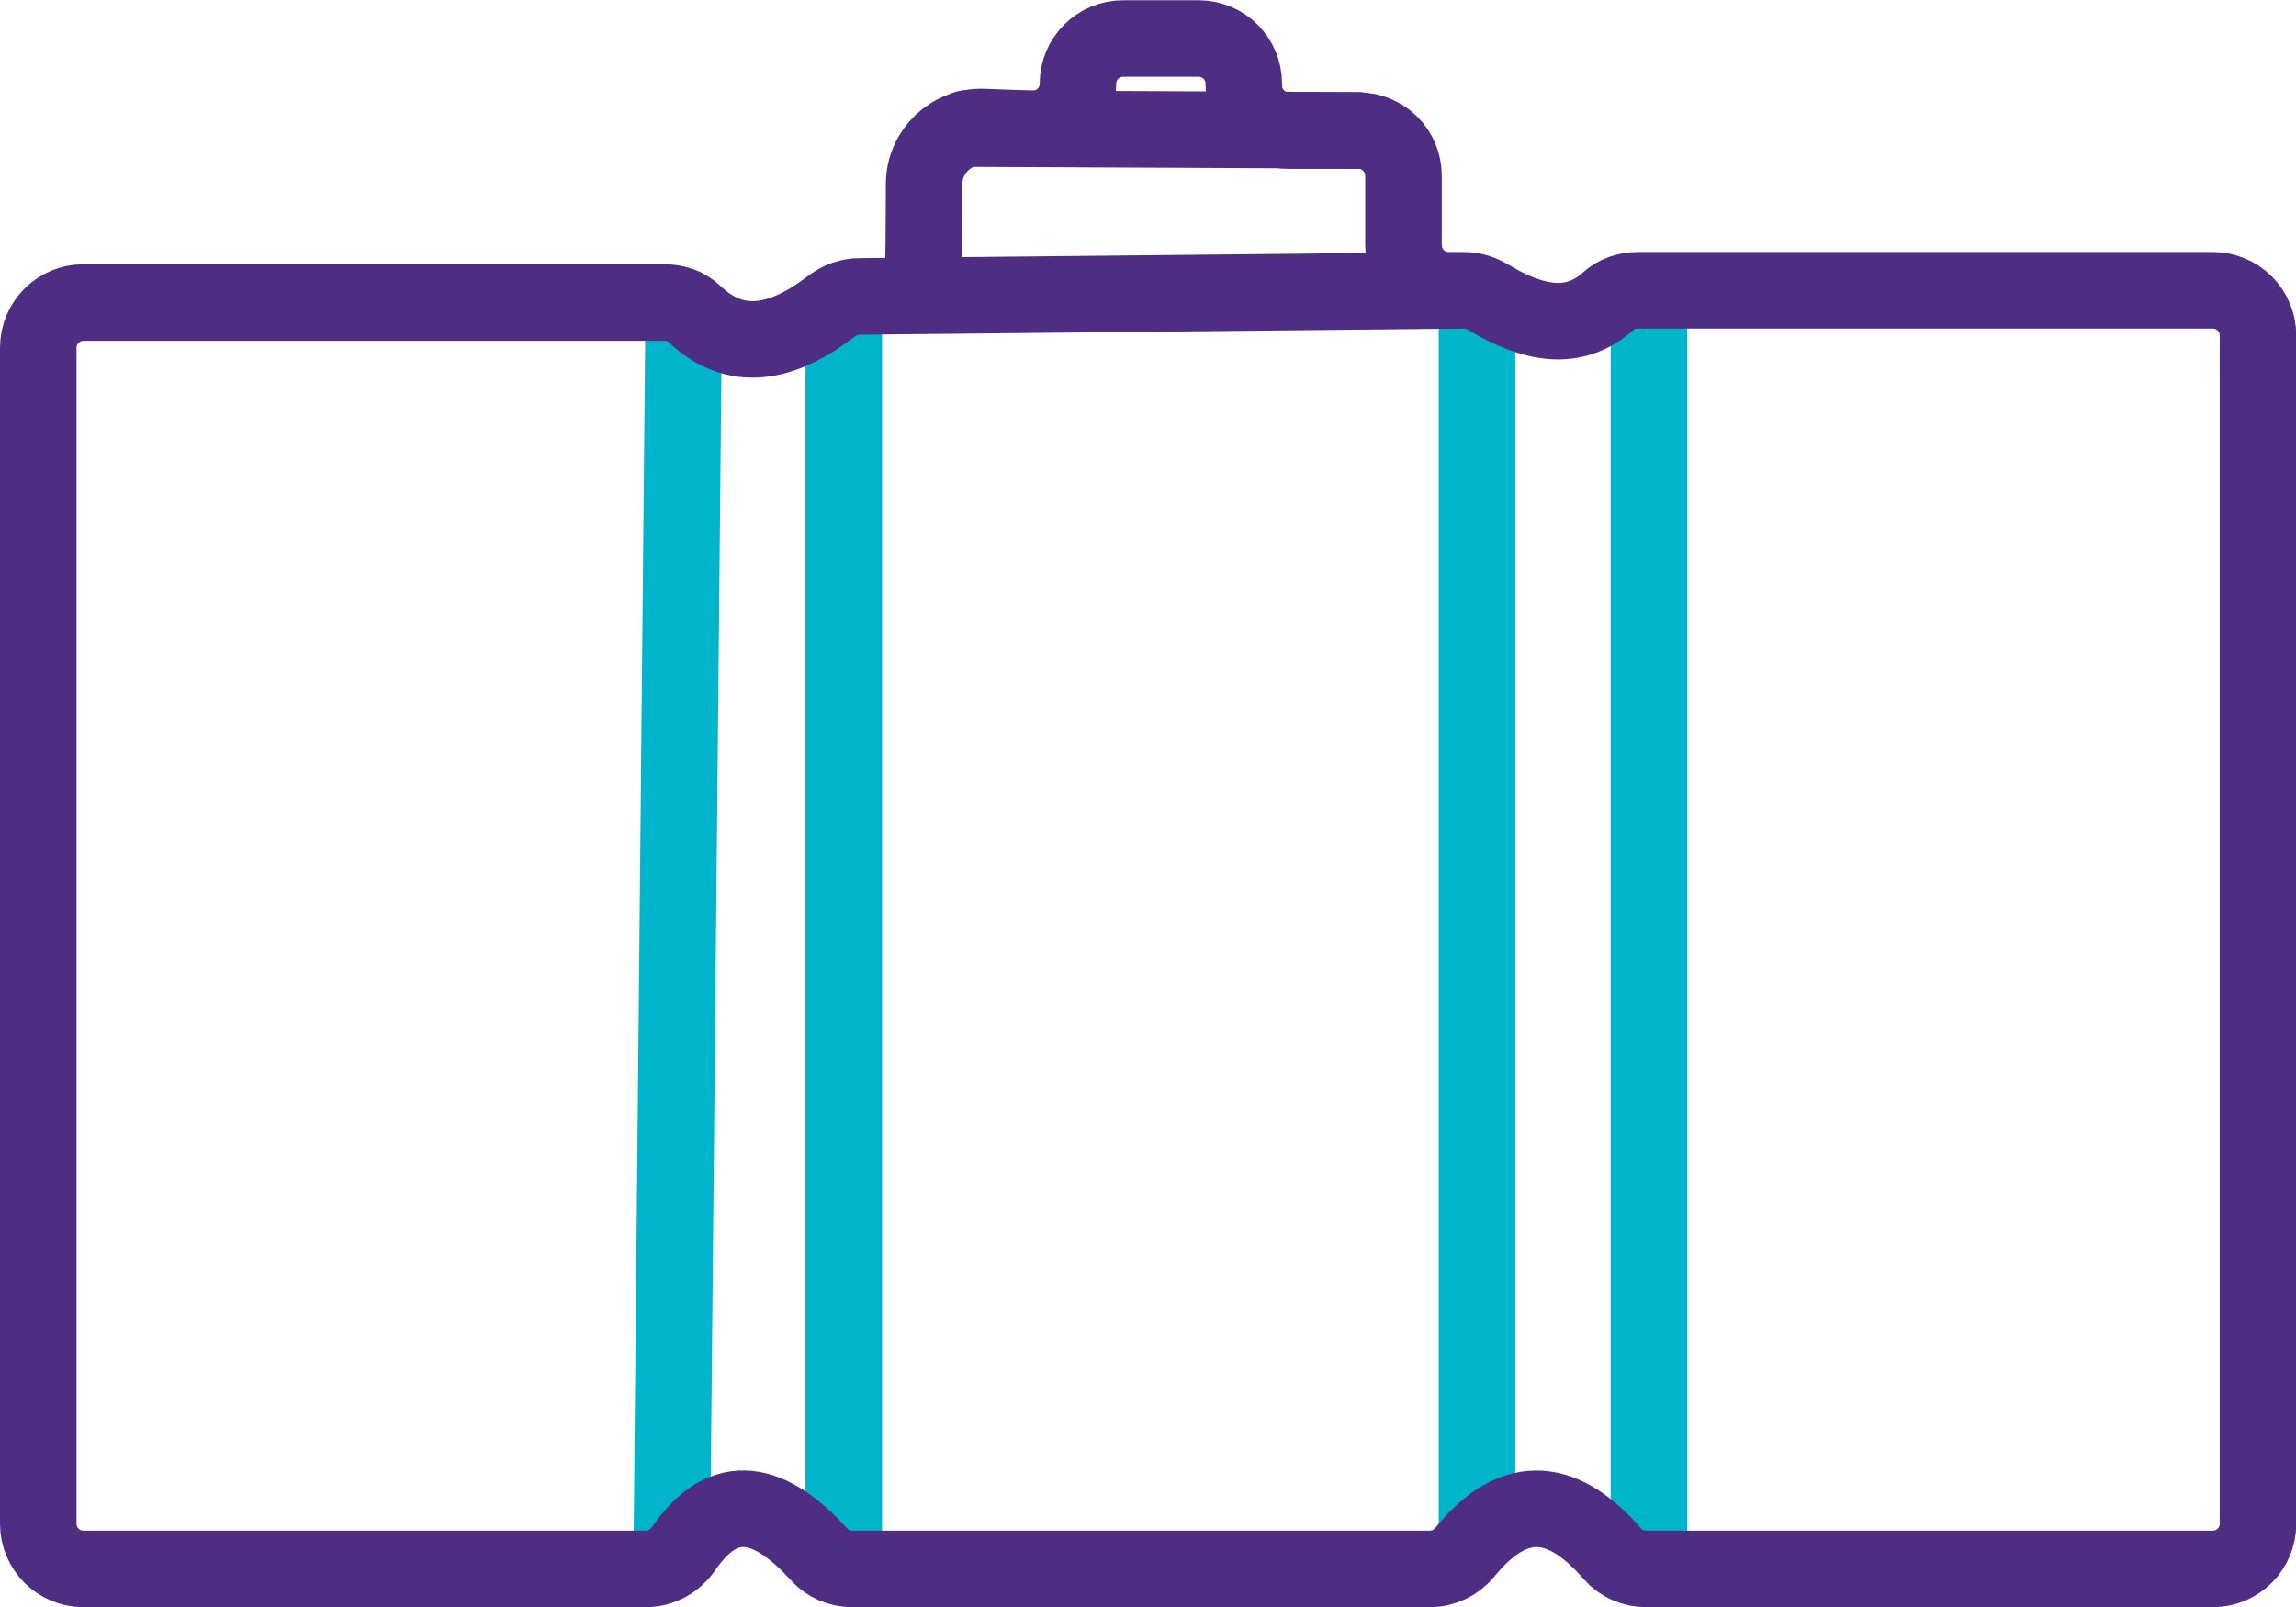
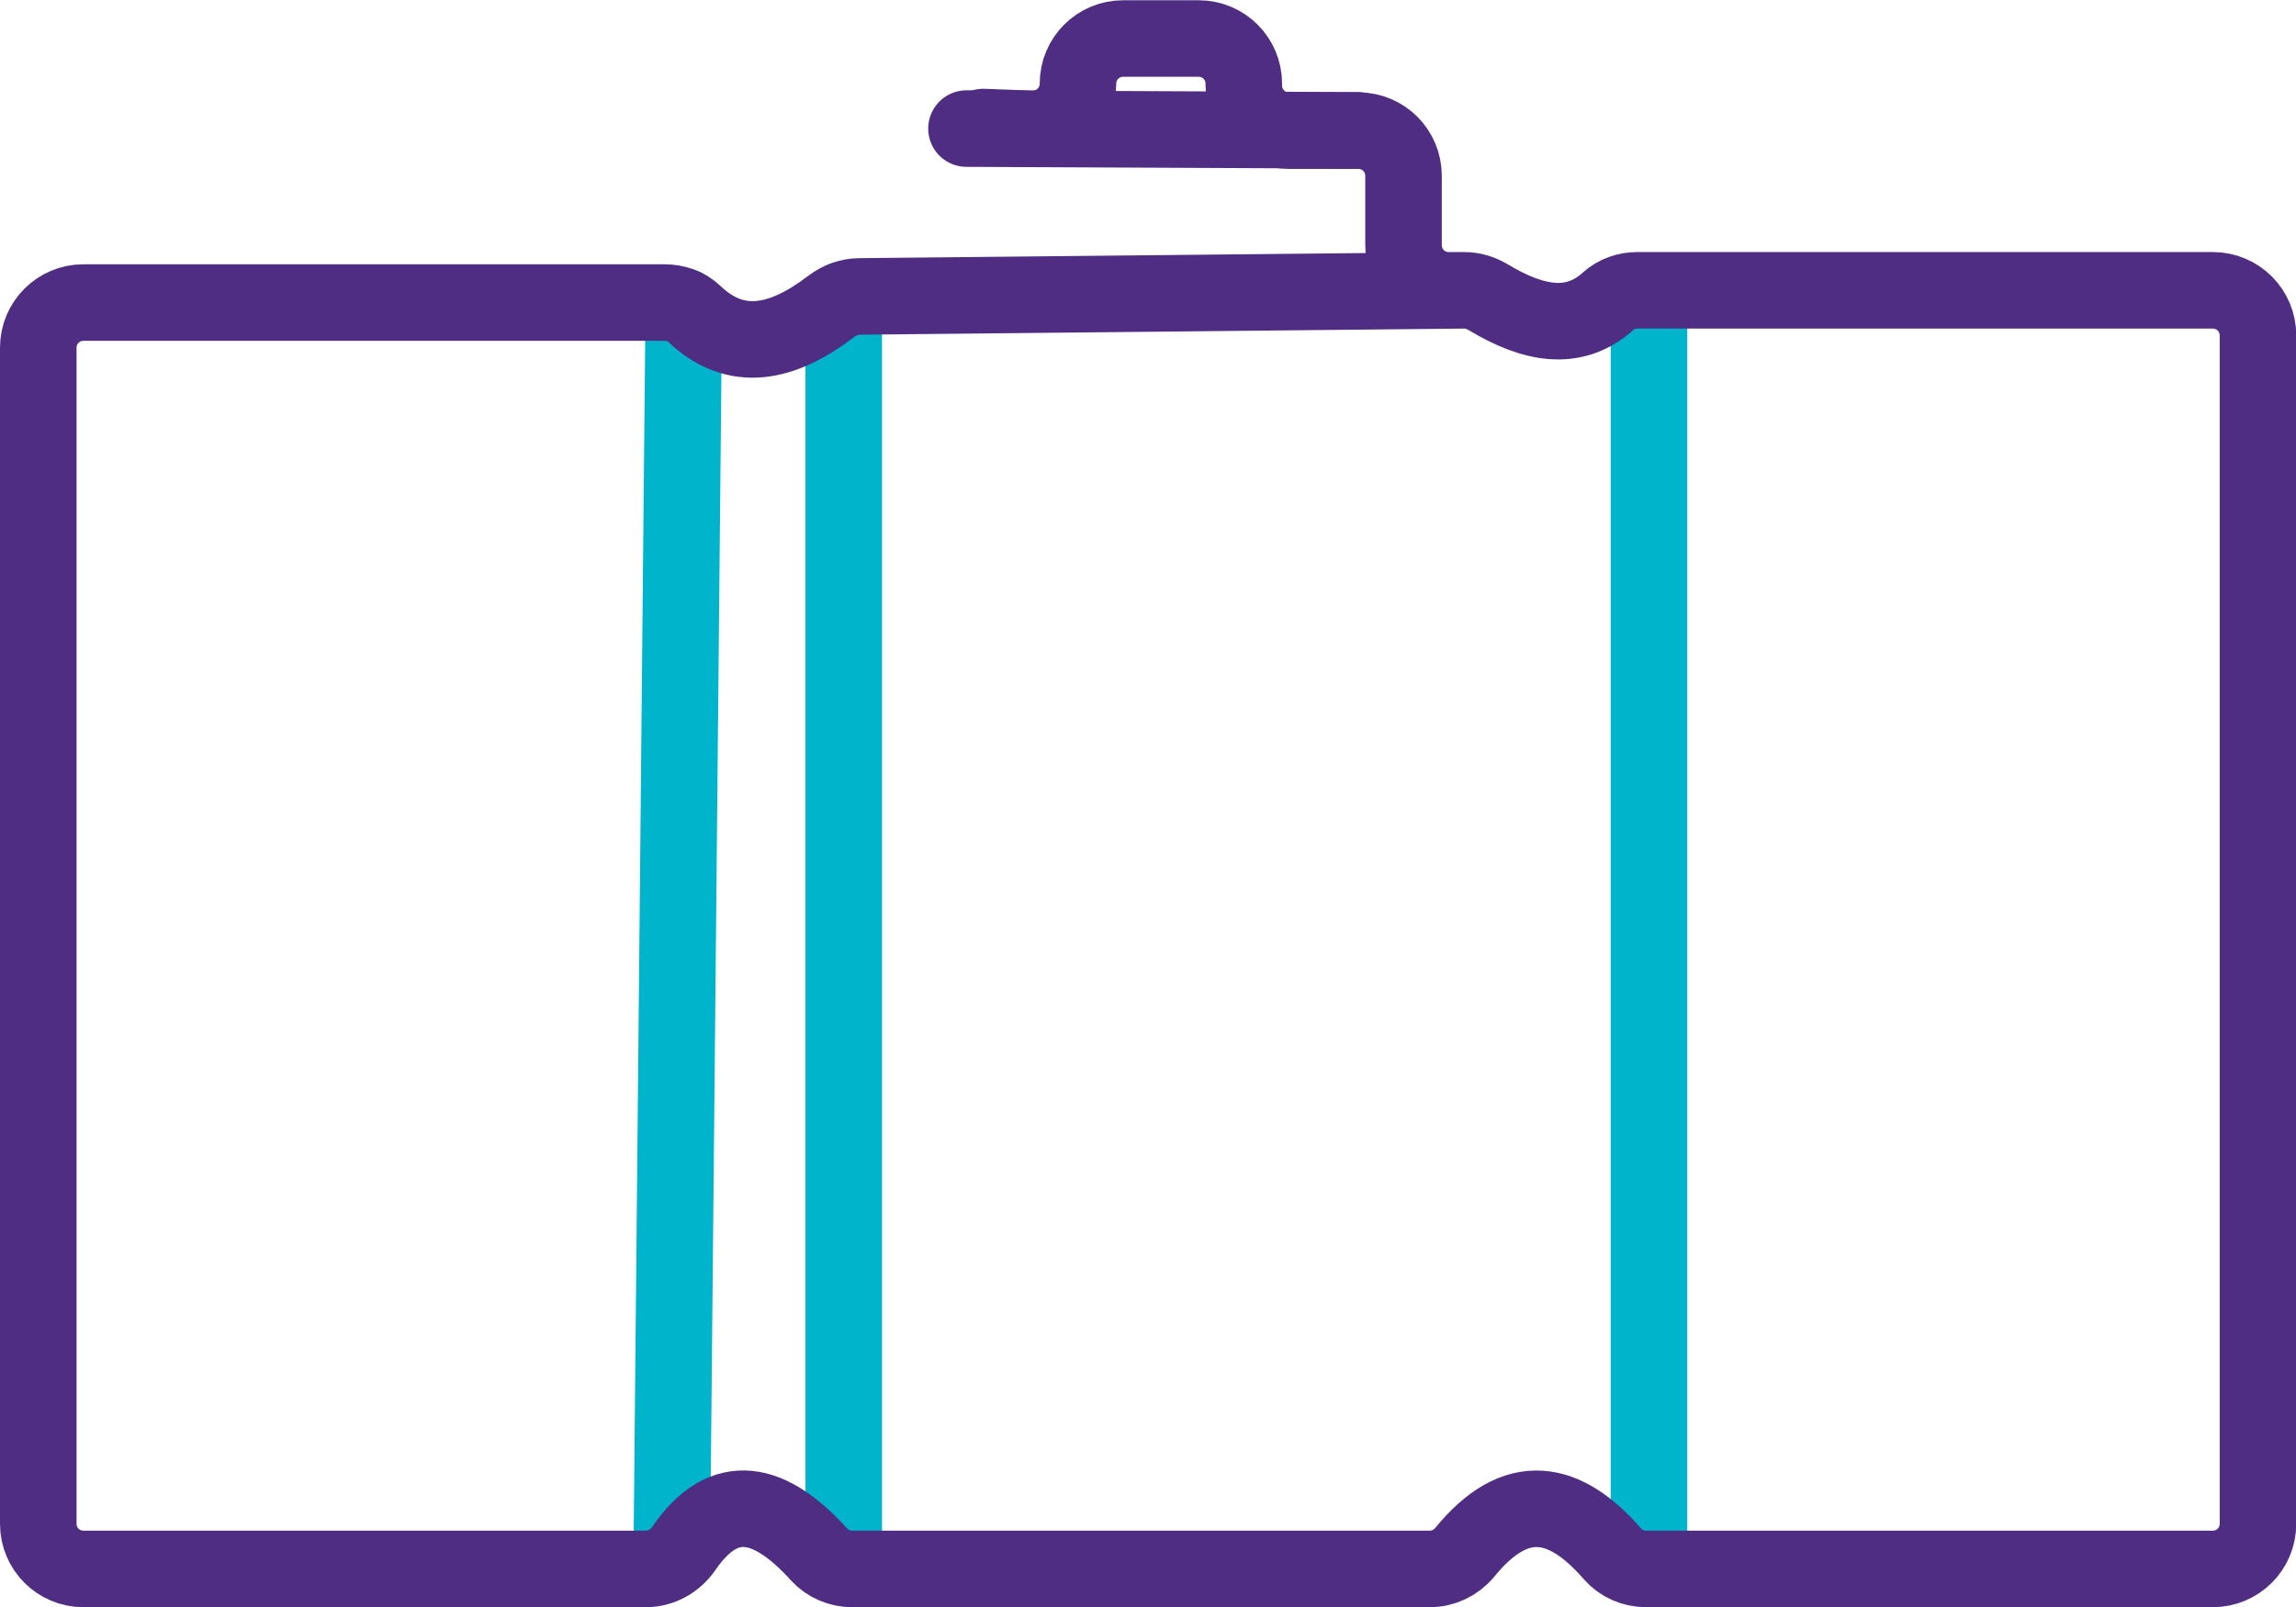
<svg xmlns="http://www.w3.org/2000/svg" id="Layer_2" data-name="Layer 2" viewBox="0 0 89.99 63">
  <defs>
    <style>
      .cls-1 {
        stroke: #4f2d82;
      }

      .cls-1, .cls-2 {
        fill: none;
        stroke-linecap: round;
        stroke-linejoin: round;
        stroke-width: 3px;
      }

      .cls-2 {
        stroke: #00b4cb;
      }
    </style>
  </defs>
  <g id="Layer_1-2" data-name="Layer 1">
    <g>
      <g>
        <line class="cls-2" x1="26.8" y1="12.02" x2="26.33" y2="60.86" />
        <line class="cls-2" x1="33.07" y1="11.74" x2="33.07" y2="61.32" />
-         <line class="cls-2" x1="57.89" y1="12.71" x2="57.89" y2="59.79" />
        <line class="cls-2" x1="64.63" y1="11.62" x2="64.63" y2="61.5" />
-         <path class="cls-1" d="M57.38,11.38l-23.69.24c-.4,0-.79.15-1.11.39-1.92,1.47-3.74,1.85-5.37.29-.31-.3-.74-.44-1.16-.44H3.27c-.98,0-1.77.79-1.77,1.77v46.1c0,.98.79,1.77,1.77,1.77h22.05c.59,0,1.14-.31,1.48-.8,1.6-2.34,3.4-1.87,5.31.24.33.36.8.56,1.29.56h22.64c.53,0,1.03-.24,1.37-.65,2.02-2.48,3.93-2.08,5.79.06.33.38.81.59,1.32.59h22.21c.98,0,1.77-.79,1.77-1.77V13.15c0-.98-.79-1.77-1.77-1.77h-22.55c-.42,0-.83.14-1.14.42-1.36,1.23-2.97.9-4.71-.15-.29-.17-.61-.27-.94-.27h-.61c-.98,0-1.77-.79-1.77-1.77v-2.72c0-.98-.79-1.77-1.77-1.77h-2.72c-.98,0-1.77-.79-1.77-1.77v-.07c0-.98-.79-1.77-1.77-1.77h-2.96c-.98,0-1.77.79-1.77,1.77h0c0,1.01-.84,1.81-1.84,1.77l-1.87-.07c-1.26-.05-2.31.96-2.32,2.22-.01,4.23-.06,3.62-.06,3.62" />
+         <path class="cls-1" d="M57.38,11.38l-23.69.24c-.4,0-.79.15-1.11.39-1.92,1.47-3.74,1.85-5.37.29-.31-.3-.74-.44-1.16-.44H3.27c-.98,0-1.77.79-1.77,1.77v46.1c0,.98.79,1.77,1.77,1.77h22.05c.59,0,1.14-.31,1.48-.8,1.6-2.34,3.4-1.87,5.31.24.33.36.8.56,1.29.56h22.64c.53,0,1.03-.24,1.37-.65,2.02-2.48,3.93-2.08,5.79.06.33.38.81.59,1.32.59h22.21c.98,0,1.77-.79,1.77-1.77V13.15c0-.98-.79-1.77-1.77-1.77h-22.55c-.42,0-.83.14-1.14.42-1.36,1.23-2.97.9-4.71-.15-.29-.17-.61-.27-.94-.27h-.61c-.98,0-1.77-.79-1.77-1.77v-2.72c0-.98-.79-1.77-1.77-1.77h-2.72c-.98,0-1.77-.79-1.77-1.77v-.07c0-.98-.79-1.77-1.77-1.77h-2.96c-.98,0-1.77.79-1.77,1.77h0c0,1.01-.84,1.81-1.84,1.77l-1.87-.07" />
      </g>
      <line class="cls-1" x1="37.88" y1="5.04" x2="53.22" y2="5.11" />
    </g>
  </g>
</svg>